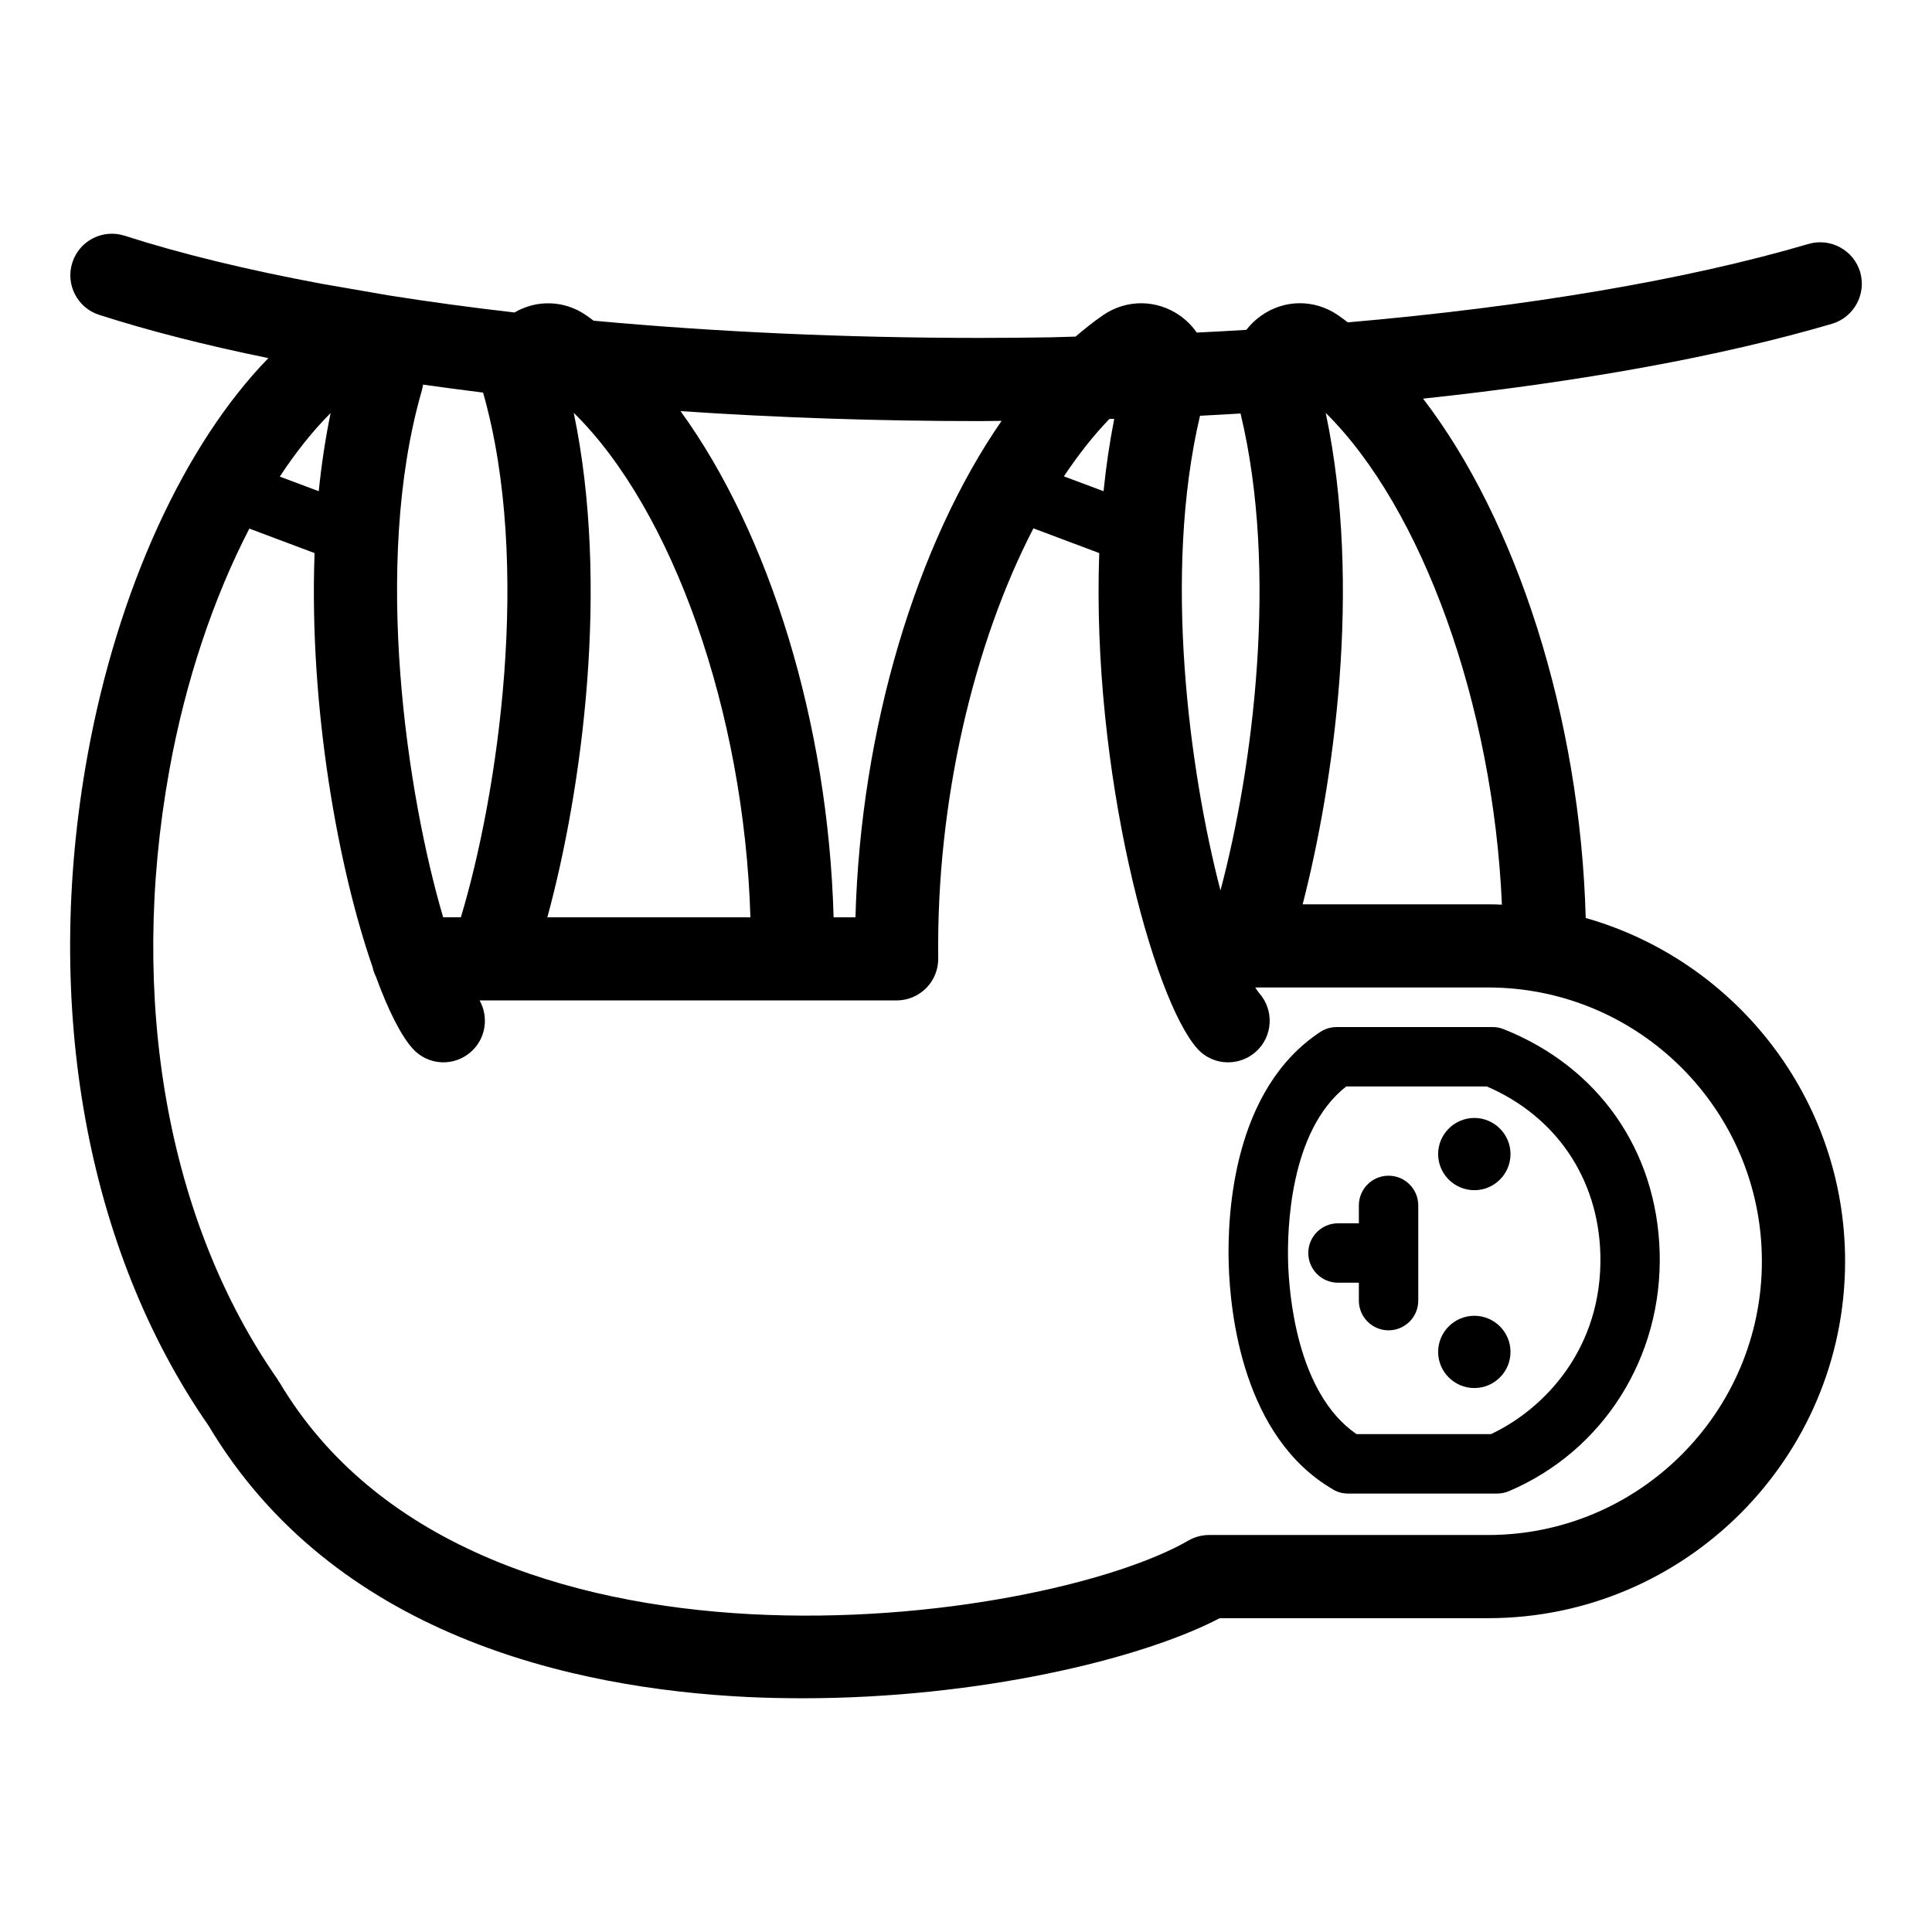
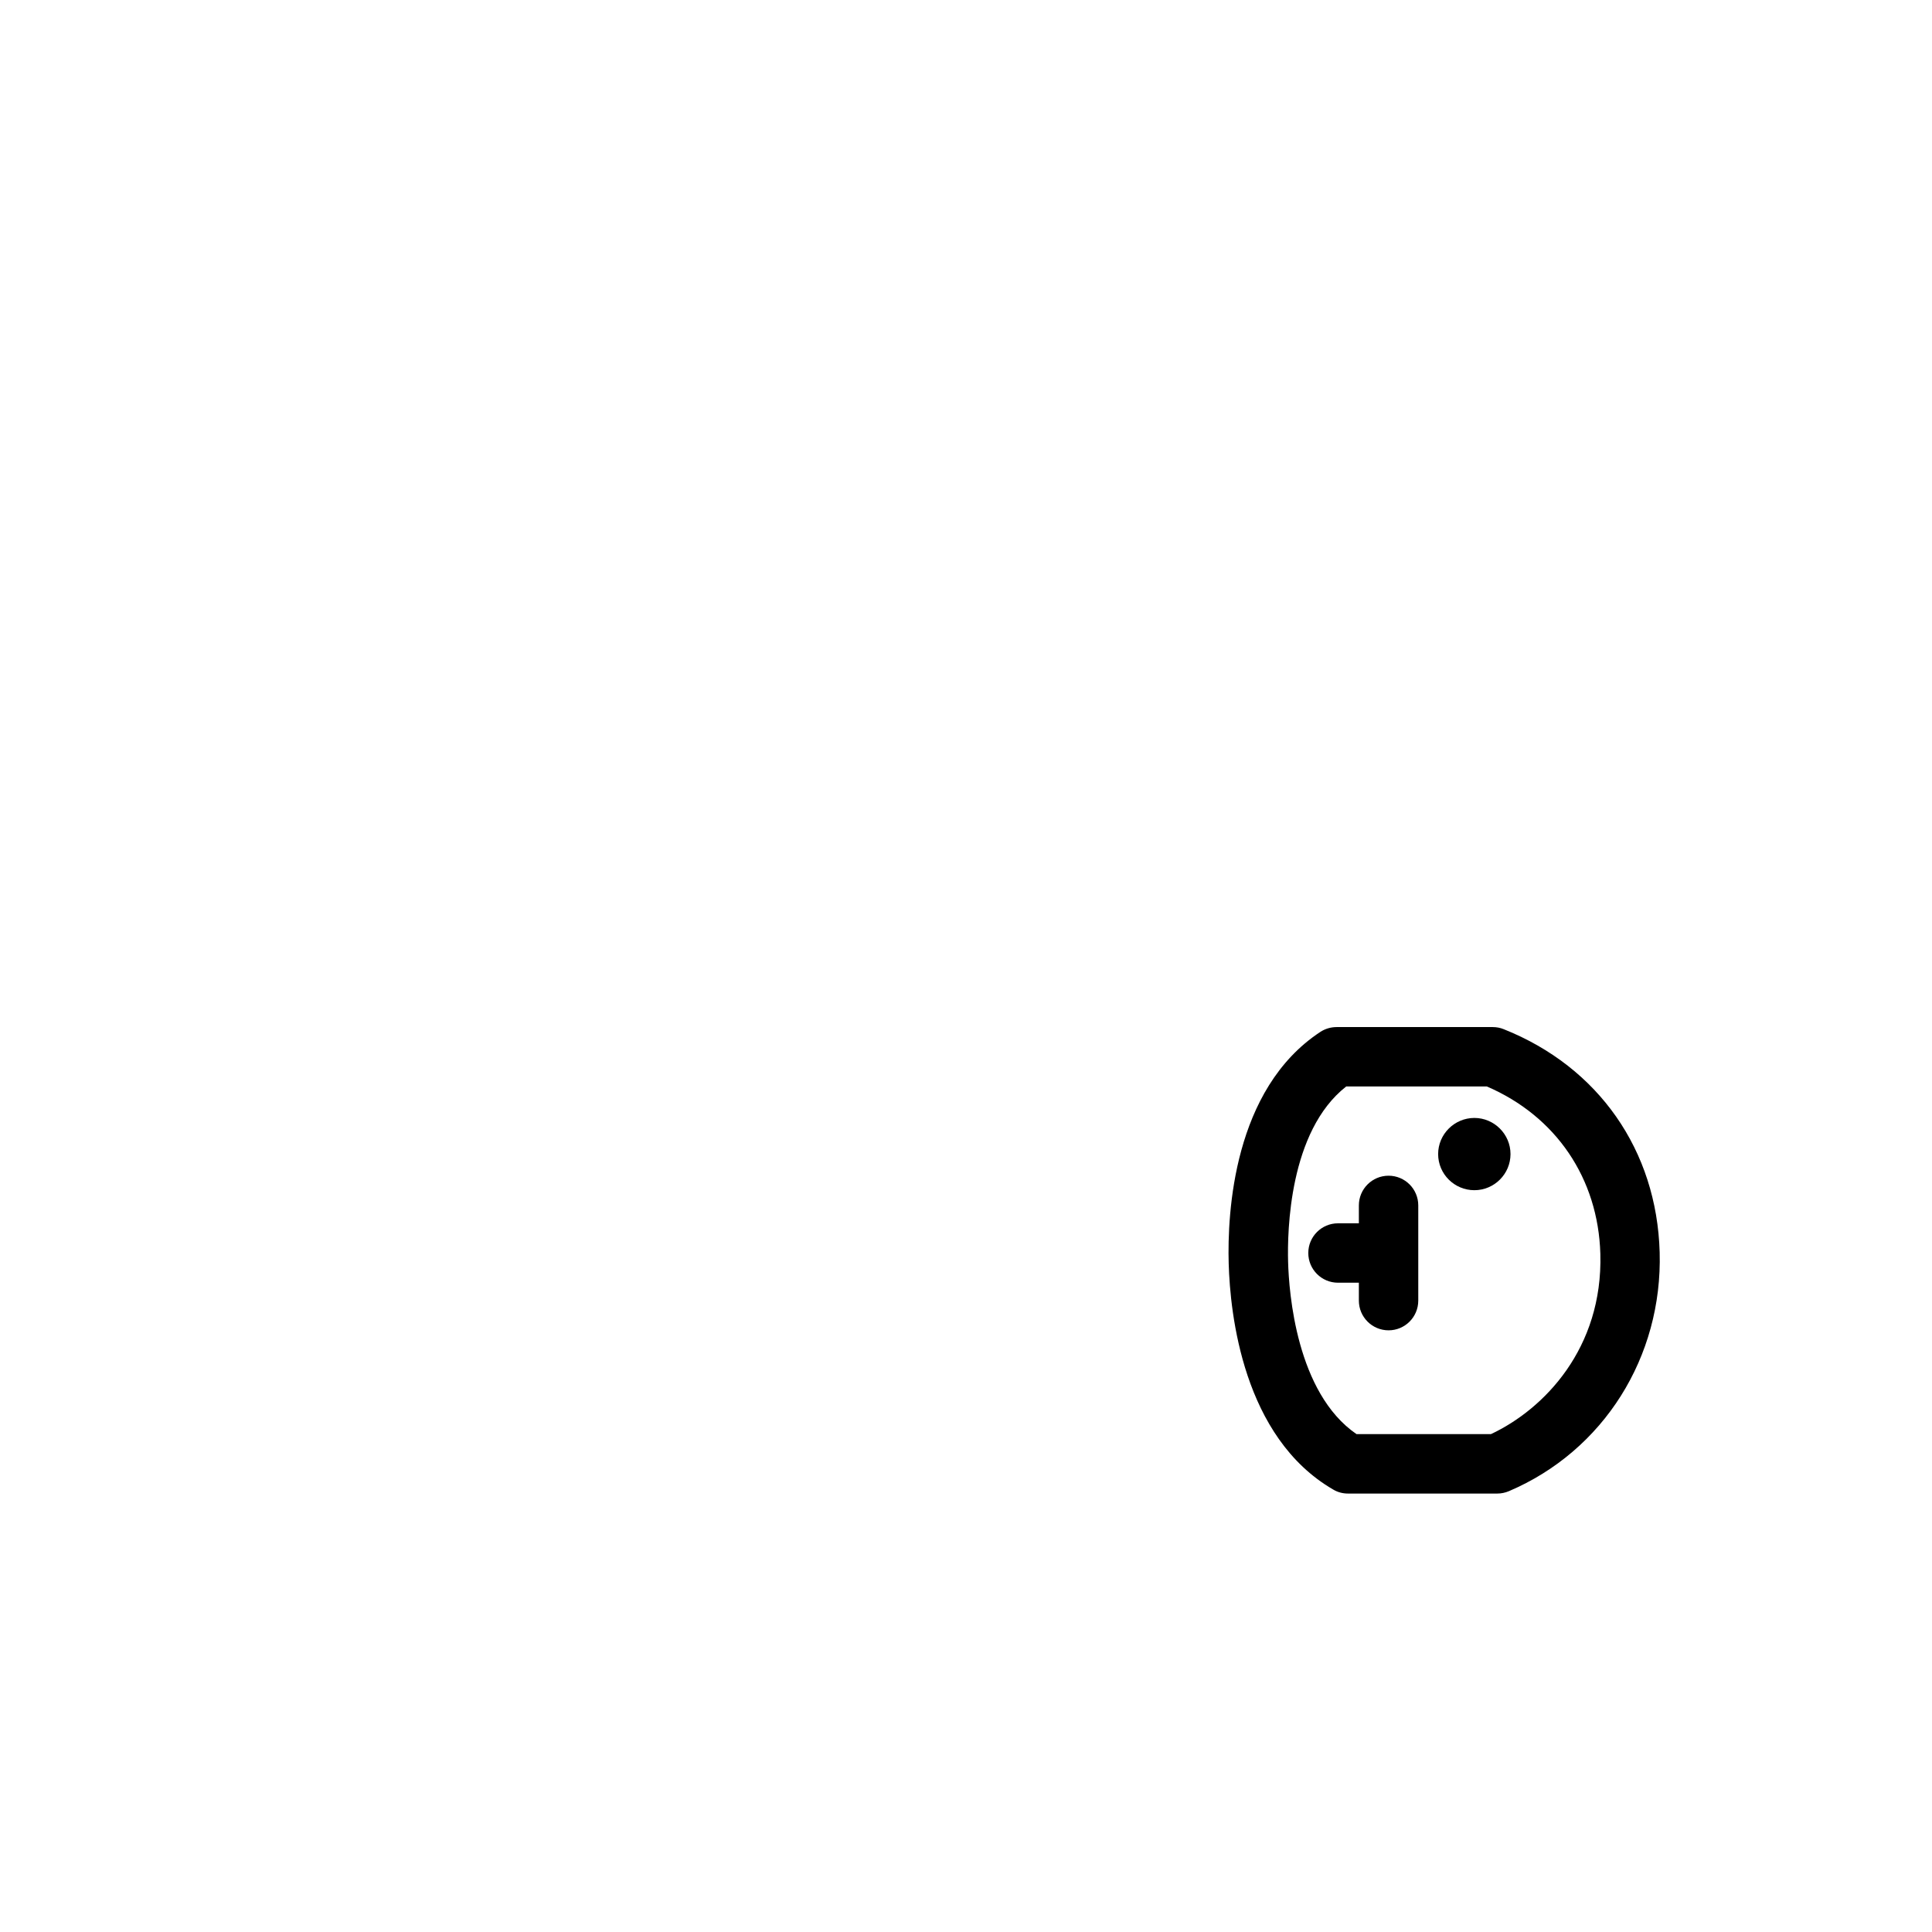
<svg xmlns="http://www.w3.org/2000/svg" fill="#000000" width="800px" height="800px" version="1.1" viewBox="144 144 512 512">
  <g>
    <path d="m544.3 449.84c0 5.289-4.312 9.574-9.574 9.574-5.289 0-9.605-4.281-9.605-9.574 0-5.258 4.312-9.574 9.605-9.574 5.262 0.004 9.574 4.316 9.574 9.574z" />
    <path d="m542.51 416.75c-0.914-0.379-1.922-0.566-2.93-0.566h-41.344c-1.543 0-3.055 0.441-4.344 1.289-23.051 15.176-24.656 47.988-24.277 61.371 0.379 13.383 3.809 46.035 27.68 59.891 1.195 0.723 2.551 1.07 3.938 1.07h39.551c1.07 0 2.109-0.219 3.086-0.629 25.066-10.676 40.746-35.551 39.957-63.324-0.762-26.984-16.188-49.086-41.316-59.102zm-3.402 107.31h-35.613c-15.934-10.926-17.918-37.535-18.137-45.656-0.219-8.094 0.25-34.605 15.398-46.477h37.281c18.293 7.871 29.504 24.34 30.07 44.367 0.695 25-14.891 41.152-29 47.766z" />
    <path d="m490.71 476.06c0 4.348 3.523 7.871 7.871 7.871h5.531v4.746c0 4.348 3.523 7.871 7.871 7.871s7.871-3.523 7.871-7.871v-25.23c0-4.348-3.523-7.871-7.871-7.871s-7.871 3.523-7.871 7.871v4.742h-5.531c-4.348 0-7.871 3.523-7.871 7.871z" />
-     <path d="m636.97 216.11c-1.73-5.824-7.871-9.164-13.699-7.461-32.309 9.508-74.594 16.656-122.08 20.781-0.852-0.629-1.699-1.289-2.582-1.891-6.266-4.312-14.328-4.25-20.531 0.219-1.48 1.07-2.738 2.297-3.777 3.652-4.344 0.285-8.723 0.504-13.129 0.723-1.164-1.637-2.582-3.117-4.312-4.375-6.203-4.441-14.266-4.535-20.562-0.219-2.457 1.699-4.879 3.621-7.273 5.668l-6.676 0.188c-6.141 0.094-12.375 0.156-18.641 0.156-35.395 0-70.031-1.574-102.4-4.566-0.66-0.473-1.289-0.977-1.984-1.449-5.762-3.969-13.035-4.188-18.988-0.723-11.492-1.324-22.641-2.832-33.348-4.535l-17.633-3.055c-19.805-3.684-37.438-7.965-52.332-12.754-5.793-1.859-11.996 1.324-13.855 7.117s1.324 11.996 7.117 13.855c13.129 4.219 28.184 8.062 44.84 11.461-22.199 22.797-39.988 61.34-47.957 105.42-11.965 66.25-0.25 130.89 32.086 177.47 33.031 55.387 96.039 69.684 143.11 71.949 4.816 0.219 9.637 0.316 14.422 0.316 46.035 0 89.27-10.172 110.46-21.223h71.133c52.145 0 94.59-42.445 94.59-94.59 0-43.203-29.125-79.695-68.738-90.969-1.449-53.184-18.293-105.3-43.105-137.63 41.691-4.441 78.91-11.18 108.38-19.836 5.82-1.734 9.156-7.875 7.457-13.699zm-174.95 38.07c3.59-0.188 7.18-0.379 10.738-0.598 10.078 41.785 3.305 94.023-5.32 126.39-8.219-31.617-15.305-83.949-5.418-125.8zm-24.023 0.848 1.289-0.031c-1.227 6.234-2.172 12.66-2.832 19.176l-10.516-3.938c3.809-5.695 7.836-10.828 12.059-15.207zm-34.293 0.566c1.922 0 3.809-0.062 5.731-0.062-22.484 32.496-37.344 81.398-38.73 131.56h-5.793c-1.418-51.516-17.035-101.68-40.559-134.14 25.633 1.734 52.273 2.644 79.352 2.644zm-107.66-2.203c26.262 25.82 45.184 79.32 46.824 133.7h-53.812c9.285-34.102 16.527-88.105 6.988-133.7zm-40.273-5.824c0.156-0.535 0.219-1.102 0.348-1.637 5.227 0.723 10.516 1.449 15.902 2.109 13.004 45.656 3.906 106.59-5.887 139.05h-4.691c-9.418-31.898-18.961-93.488-5.672-139.52zm-24.152 5.887c-1.387 6.738-2.426 13.664-3.148 20.719l-10.328-3.871c4.25-6.457 8.785-12.156 13.477-16.848zm379.3 224.79c0 39.988-32.559 72.547-72.547 72.547h-73.934c-1.953 0-3.84 0.504-5.512 1.48-38.793 22.387-190.09 43.609-240.88-41.973-0.094-0.125-0.188-0.219-0.25-0.316-0.062-0.125-0.125-0.25-0.188-0.379-29.223-41.816-39.707-100.64-28.75-161.38 4.281-23.805 11.809-45.973 21.223-64.141l17.285 6.488c-1.512 41.344 6.422 83.98 15.367 109.7 0.188 0.914 0.504 1.793 0.914 2.613 3.273 8.973 6.676 15.648 9.73 19.02 4.062 4.504 10.957 4.848 15.461 0.82 3.938-3.496 4.723-9.195 2.266-13.602h110.52c2.961 0 5.762-1.195 7.84-3.273 2.078-2.109 3.211-4.945 3.18-7.902-0.535-41.375 9.352-83.285 25.223-113.93l17.445 6.551c-2.078 57.875 14.328 118.36 26.008 131.34 2.172 2.426 5.133 3.621 8.125 3.621 2.613 0 5.258-0.914 7.367-2.801 4.535-4.031 4.914-11.02 0.883-15.555-0.316-0.379-0.691-0.914-1.039-1.48h61.715c39.988-0.004 72.547 32.523 72.547 72.543zm-68.895-94.496c-1.195-0.062-2.426-0.094-3.652-0.094h-49.152c8.094-31.488 15.871-84.043 6.109-130.23 25.566 25.285 44.398 77.336 46.695 130.33z" />
-     <path d="m544.3 502.27c0 5.289-4.312 9.574-9.574 9.574-5.289 0-9.605-4.281-9.605-9.574 0-5.289 4.312-9.574 9.605-9.574 5.262 0 9.574 4.285 9.574 9.574z" />
  </g>
</svg>